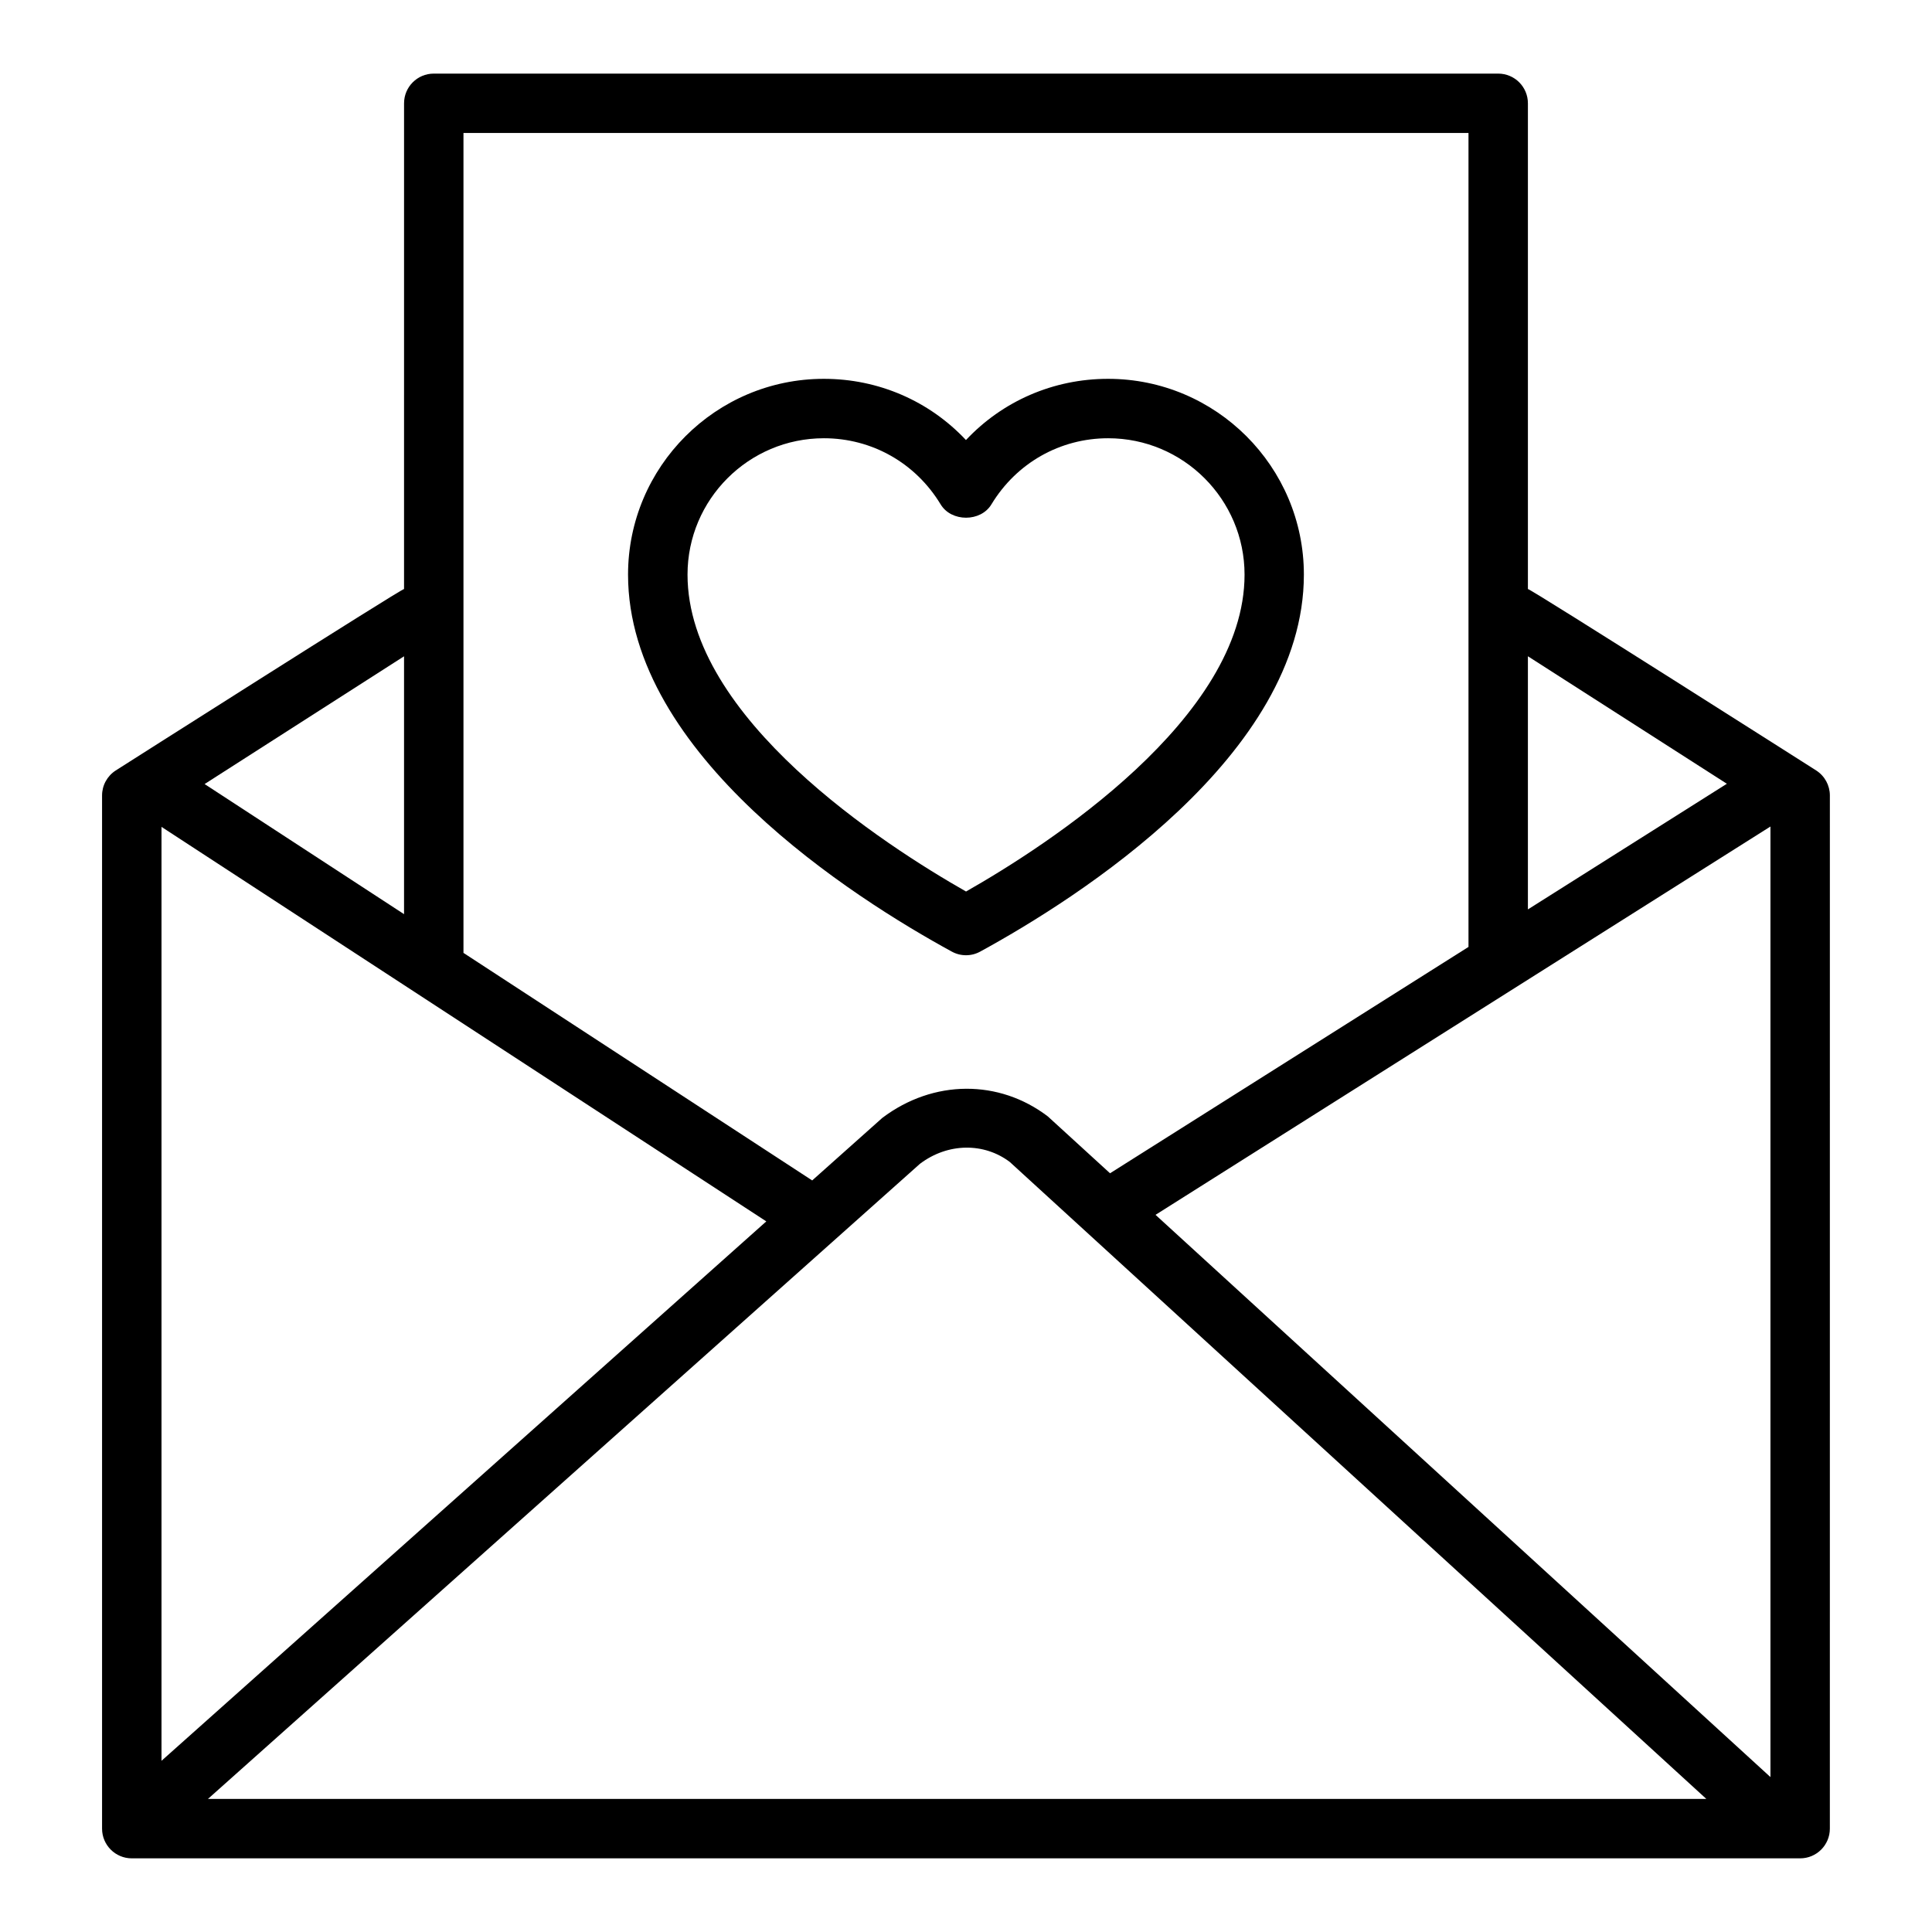
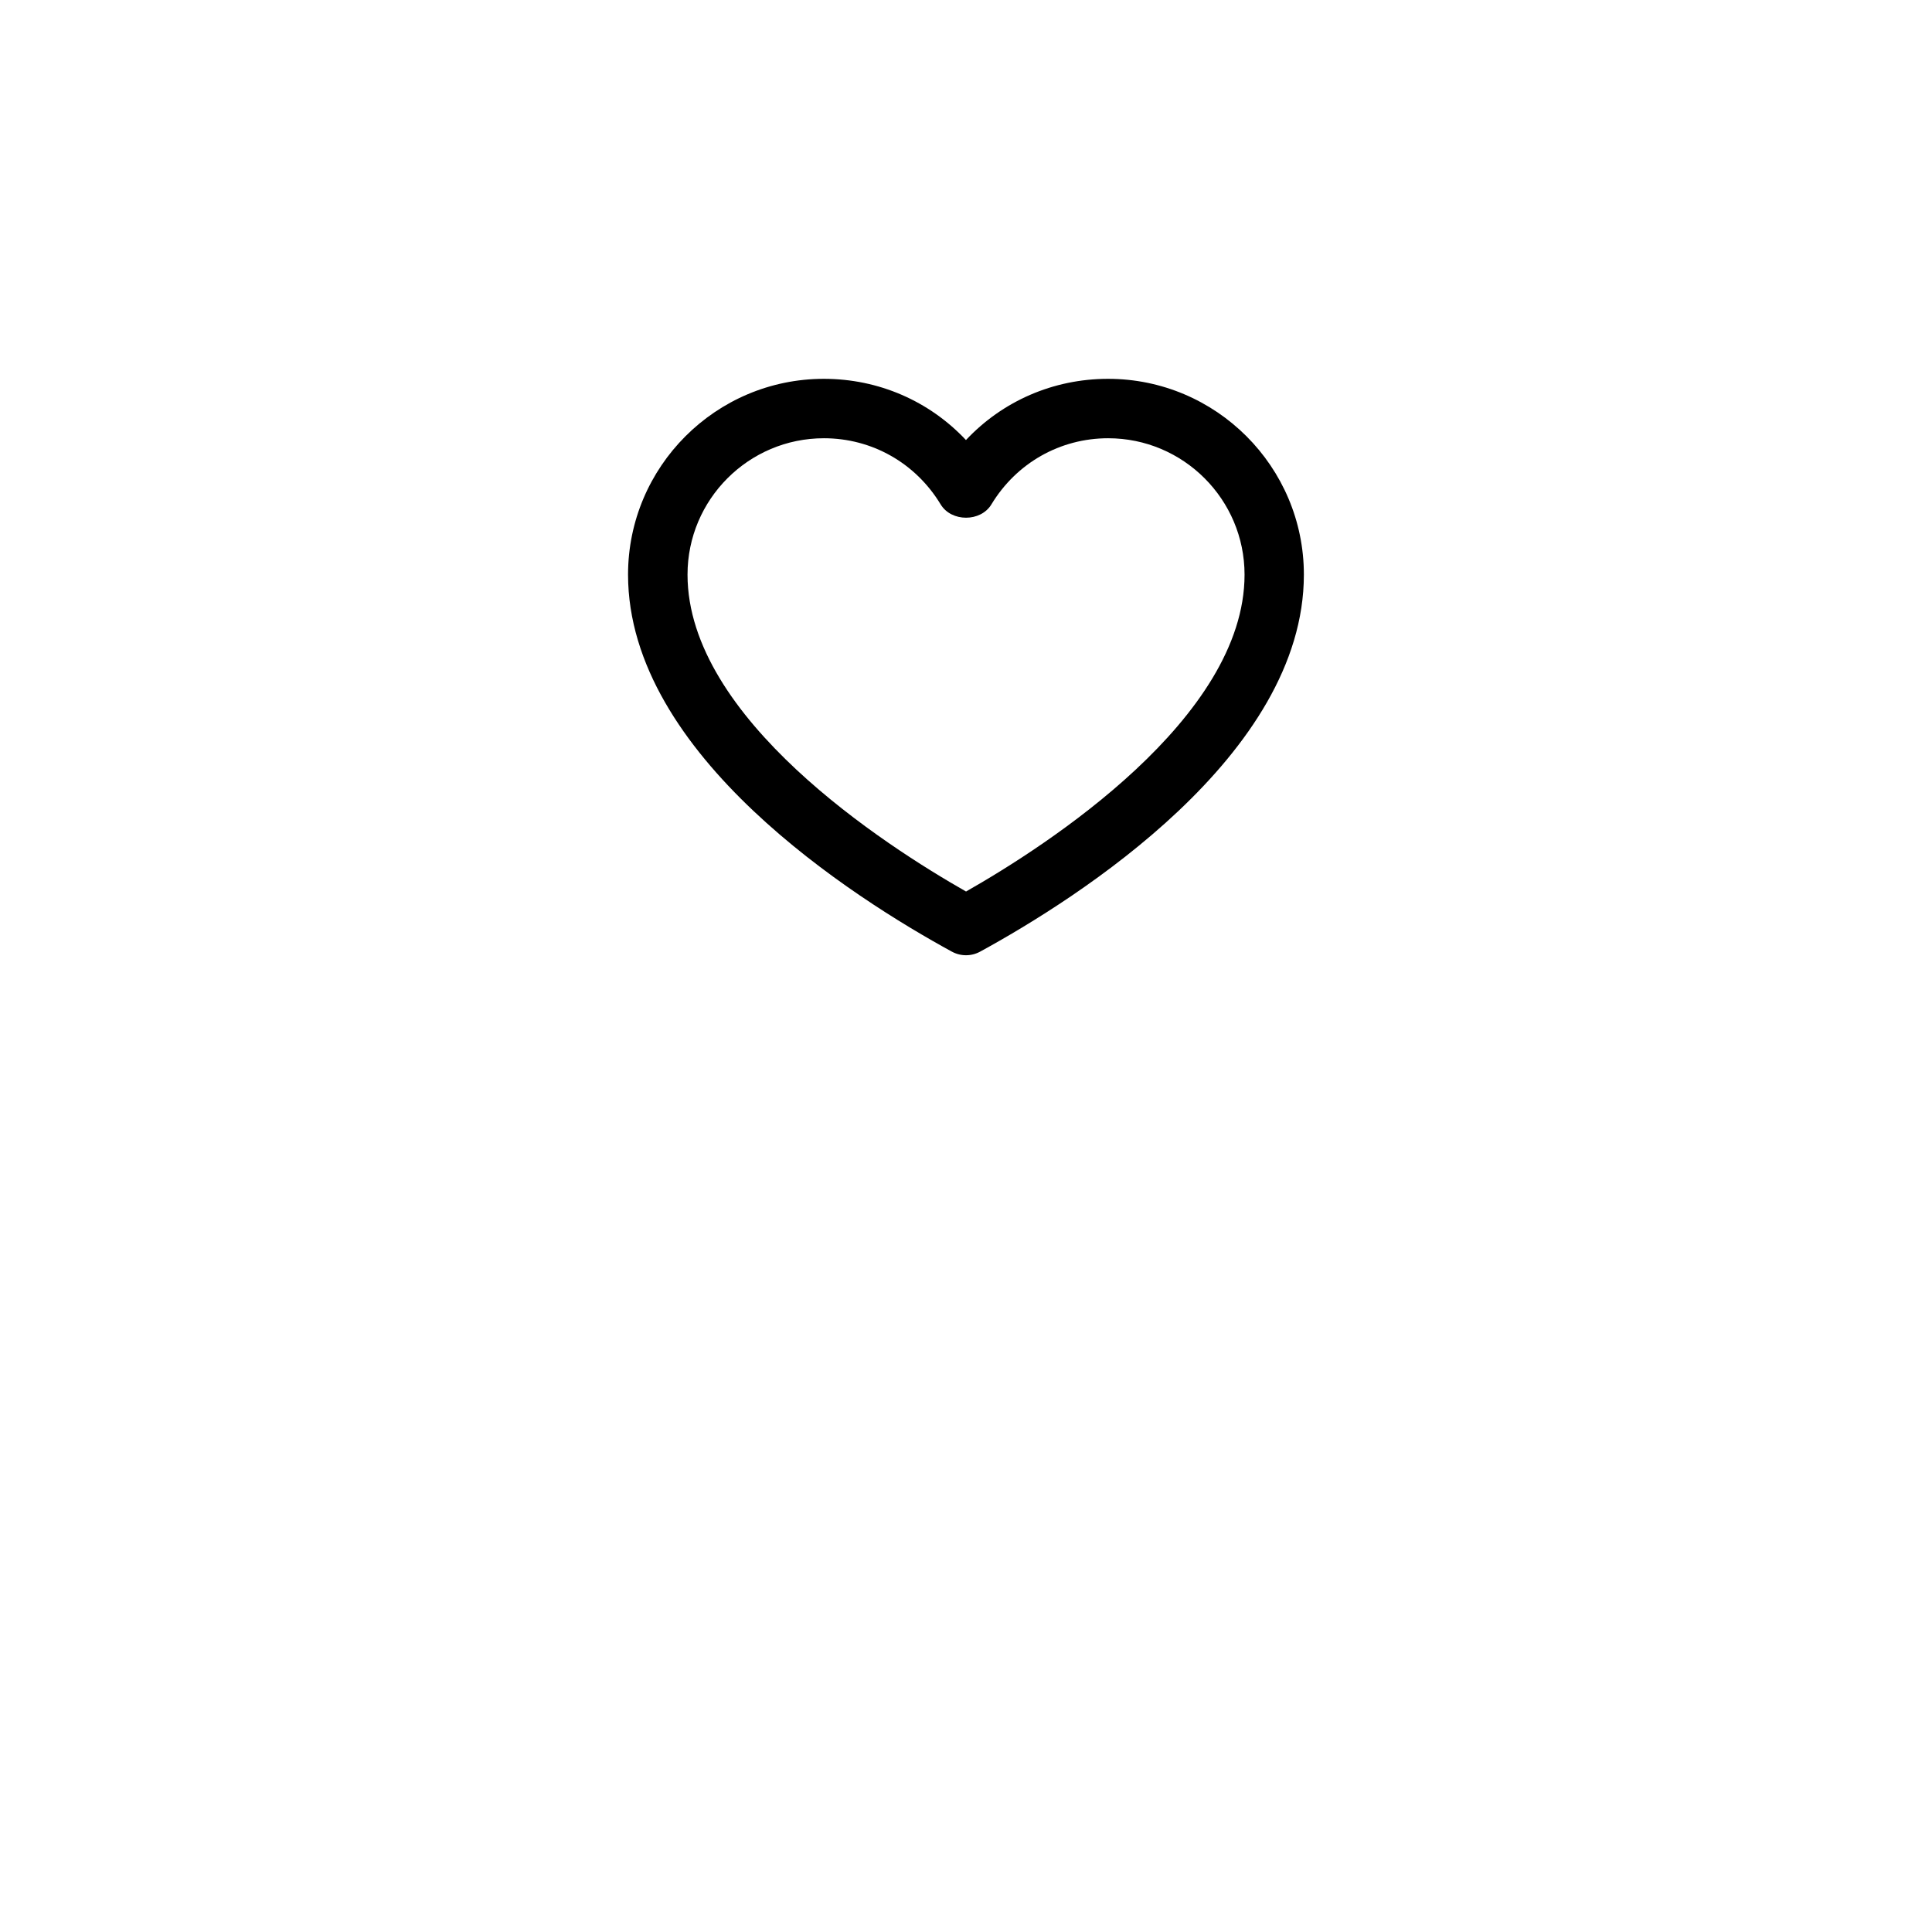
<svg xmlns="http://www.w3.org/2000/svg" fill="#000000" width="800px" height="800px" version="1.1" viewBox="144 144 512 512">
  <g>
-     <path d="m625.31 348.18s-75.32-47.926-76.398-48.082v-128.72c0-4.344-3.519-7.871-7.871-7.871h-282.09c-4.352 0-7.871 3.527-7.871 7.871l-0.004 128.72c-1.078 0.156-76.398 48.082-76.398 48.082-2.258 1.449-3.629 3.945-3.629 6.629v273.8c0 4.344 3.519 7.871 7.871 7.871h442.14c4.352 0 7.871-3.527 7.871-7.871l0.004-273.8c0-2.684-1.371-5.188-3.629-6.629zm-278.23 119.5-160.28 142.95v-247.5zm40.723-15.266c7.453-5.621 17.012-5.621 23.805-0.48l184.59 168.8h-397.09zm62.426 13.531 162.96-102.91v251.91zm151.41-114.24-52.727 33.297v-67.086zm-68.473-172.46v215.7l-94.992 59.984-16.477-15.059c-12.902-9.848-30.332-9.848-43.879 0.387l-18.578 16.57-92.414-60.301v-217.29zm-282.09 138.68v68.336l-52.852-34.48z" />
    <path d="m396.23 396.18c1.172 0.645 2.473 0.969 3.769 0.969 1.301 0 2.598-0.324 3.769-0.969 25.789-14.09 85.773-52.043 85.773-99.895 0-28.613-23.277-51.891-51.891-51.891-14.523 0-27.977 5.91-37.66 16.223-9.684-10.312-23.137-16.223-37.66-16.223-28.613 0-51.891 23.277-51.891 51.891 0.008 47.852 59.992 85.805 85.789 99.895zm-33.887-136.04c12.73 0 24.293 6.551 30.93 17.516 2.844 4.723 10.629 4.723 13.469 0 6.637-10.965 18.199-17.516 30.93-17.516 19.934 0 36.148 16.215 36.148 36.148 0 38.055-52.34 71.77-73.809 83.973-21.469-12.211-73.809-45.918-73.809-83.973-0.008-19.934 16.207-36.148 36.141-36.148z" />
  </g>
</svg>